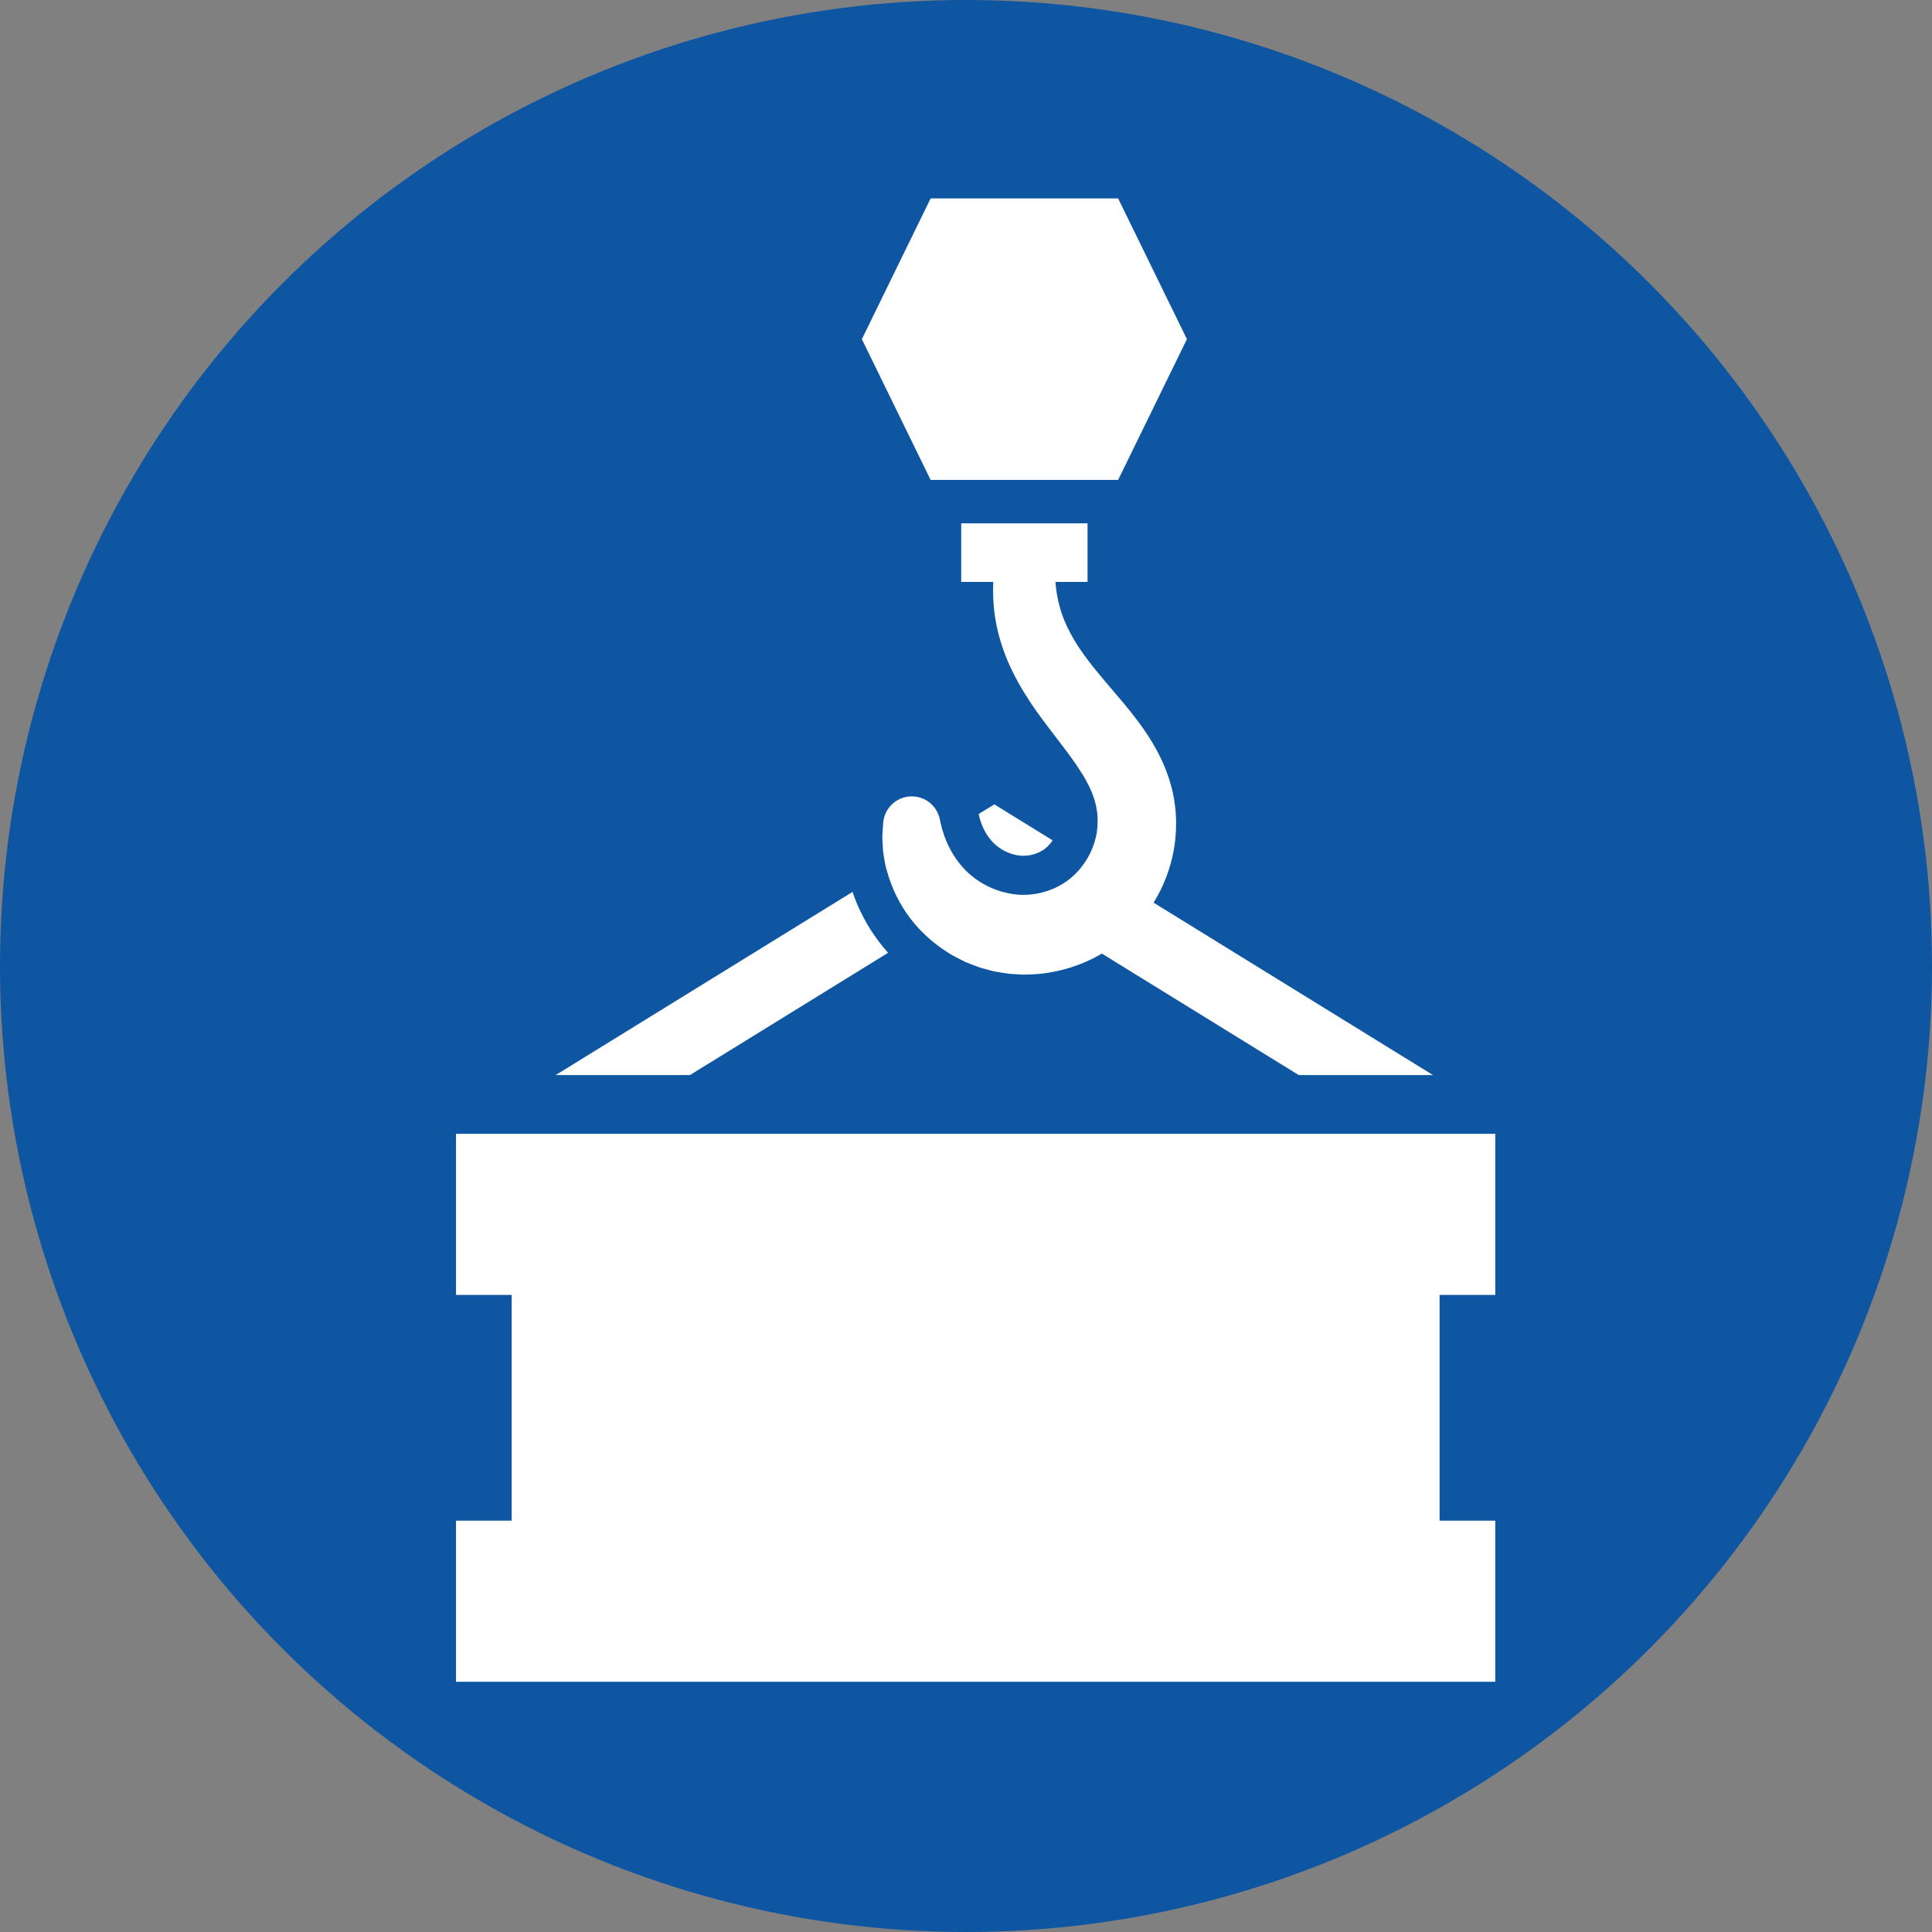
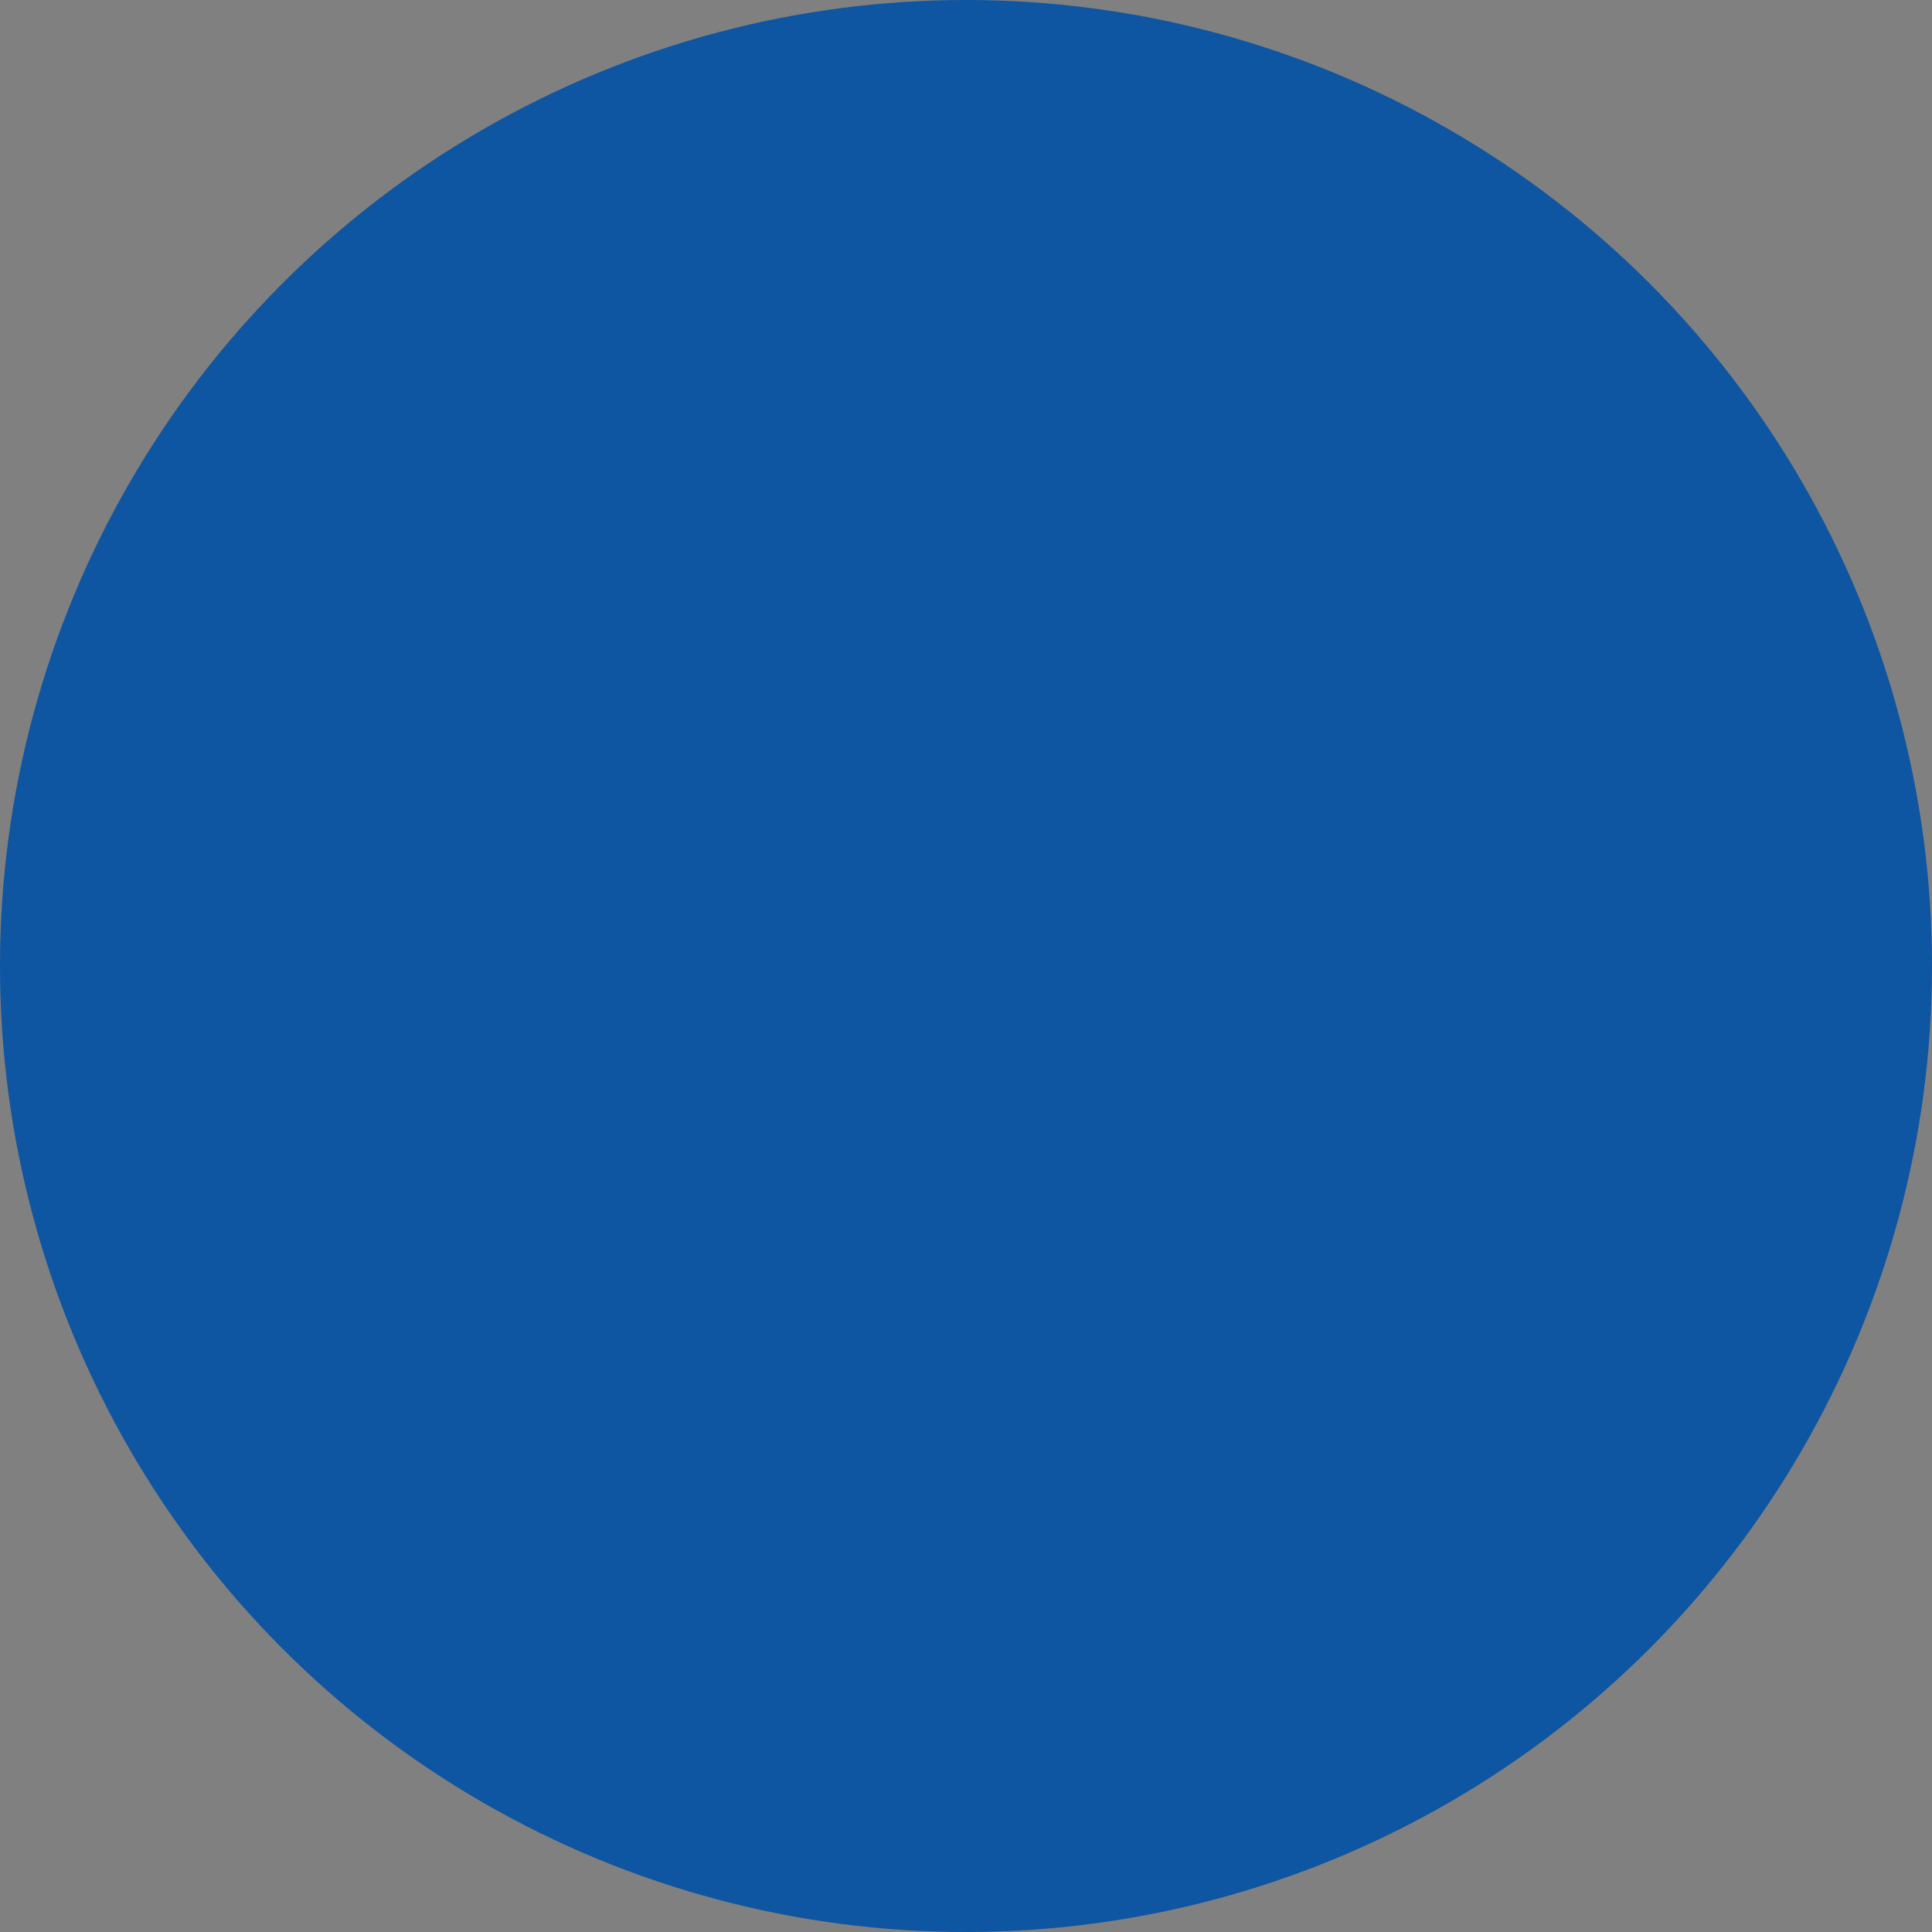
<svg xmlns="http://www.w3.org/2000/svg" version="1.1" x="0px" y="0px" width="100px" height="100px" viewBox="0 0 100 100" enable-background="new 0 0 100 100" xml:space="preserve">
  <rect x="0" y="0" width="100" height="100" fill="#808080" stroke="none" />
  <g id="レイヤー_2">
</g>
  <g id="レイヤー_1">
    <g>
      <circle fill="#0E55A2" cx="50" cy="50" r="50" />
      <g>
-         <path fill="#FFFFFF" d="M52.665,44.268l0.037,0.006c0.076,0.014,0.164,0.021,0.258,0.021c0.111,0,0.229-0.01,0.35-0.03     c0.193-0.033,0.387-0.101,0.57-0.203l0.018-0.009c0.154-0.084,0.307-0.208,0.438-0.361c0.055-0.063,0.104-0.129,0.148-0.196     l-2.998-1.849l-0.01-0.018l-0.01,0.005l-0.01-0.005l-0.01,0.018l-0.791,0.488v0c0.131,0.609,0.391,1.115,0.773,1.501     C51.767,43.968,52.206,44.192,52.665,44.268z" />
-         <path fill="#FFFFFF" d="M48.868,43.237c-0.076-0.217-0.141-0.443-0.191-0.678l-0.037-0.173c-0.133-0.612-0.648-1.096-1.307-1.159     c-0.814-0.079-1.537,0.518-1.615,1.333c-0.021,0.21-0.031,0.423-0.045,0.638c-0.01,0.107,0,0.214,0.004,0.322l0.018,0.323     c0.006,0.218,0.045,0.431,0.08,0.646c0.02,0.108,0.037,0.216,0.059,0.323l0.07,0.255l0.018,0.061     c0.234,0.846,0.633,1.657,1.168,2.371c0.193,0.258,0.406,0.503,0.635,0.733c0.402,0.407,0.857,0.769,1.346,1.076     c0.189,0.128,0.393,0.229,0.594,0.332l0.305,0.153l0.316,0.127c0.213,0.082,0.426,0.166,0.648,0.22l0.328,0.09l0.166,0.044     c0.057,0.011,0.113,0.021,0.168,0.031c0.225,0.036,0.451,0.077,0.676,0.102c0.229,0.016,0.455,0.029,0.682,0.04     c0.455-0.005,0.91-0.026,1.361-0.107c0.9-0.148,1.779-0.453,2.576-0.9c0.047-0.026,0.094-0.055,0.141-0.083l10.189,6.288h6.949     L59.71,46.722c0.264-0.428,0.488-0.881,0.666-1.354c0.32-0.853,0.498-1.765,0.496-2.67c0.008-0.113,0.002-0.228-0.002-0.342     l-0.018-0.343c-0.023-0.229-0.049-0.458-0.088-0.684c-0.047-0.224-0.084-0.453-0.152-0.669l-0.094-0.327     c-0.035-0.106-0.072-0.211-0.111-0.316c-0.148-0.422-0.338-0.812-0.535-1.184c-0.201-0.364-0.414-0.715-0.637-1.034     c-0.223-0.325-0.449-0.623-0.678-0.914c-0.229-0.283-0.455-0.558-0.678-0.819c-0.893-1.048-1.703-1.971-2.271-2.926     c-0.281-0.478-0.514-0.956-0.676-1.456c-0.16-0.5-0.262-1.019-0.301-1.564h1.66v-3.033h-6.539v3.033h1.66     c-0.037,0.802,0.025,1.632,0.209,2.436c0.182,0.804,0.471,1.578,0.828,2.286c0.355,0.709,0.768,1.36,1.188,1.959     c0.426,0.596,0.855,1.146,1.254,1.67c0.4,0.525,0.77,1.023,1.07,1.5c0.156,0.239,0.281,0.472,0.398,0.7     c0.109,0.228,0.207,0.45,0.271,0.667c0.137,0.436,0.201,0.848,0.18,1.287c-0.006,0.444-0.111,0.873-0.268,1.277     c-0.09,0.229-0.205,0.448-0.338,0.656c-0.104,0.159-0.215,0.311-0.338,0.454c-0.285,0.33-0.629,0.613-1.01,0.82     c-0.379,0.21-0.791,0.356-1.219,0.428c-0.426,0.071-0.875,0.081-1.303,0.002c-0.174-0.028-0.346-0.071-0.518-0.121     c-0.152-0.045-0.303-0.097-0.449-0.159c-0.498-0.21-0.965-0.515-1.367-0.911C49.505,44.573,49.12,43.954,48.868,43.237z" />
-         <path fill="#FFFFFF" d="M45.966,49.317c-0.174-0.195-0.34-0.397-0.496-0.606c-0.584-0.777-1.035-1.633-1.344-2.546l-15.363,9.48     h6.949L45.966,49.317z" />
-         <polygon fill="#FFFFFF" points="77.396,67.024 77.396,58.686 23.603,58.686 23.603,67.024 26.483,67.024 26.483,78.709      23.603,78.709 23.603,87.048 77.396,87.048 77.396,78.709 74.513,78.709 74.513,67.024    " />
-         <polygon fill="#FFFFFF" points="57.874,24.841 61.435,17.555 57.874,10.27 48.169,10.27 44.61,17.555 48.169,24.841    " />
-       </g>
+         </g>
    </g>
  </g>
  <g id="文字">
</g>
</svg>